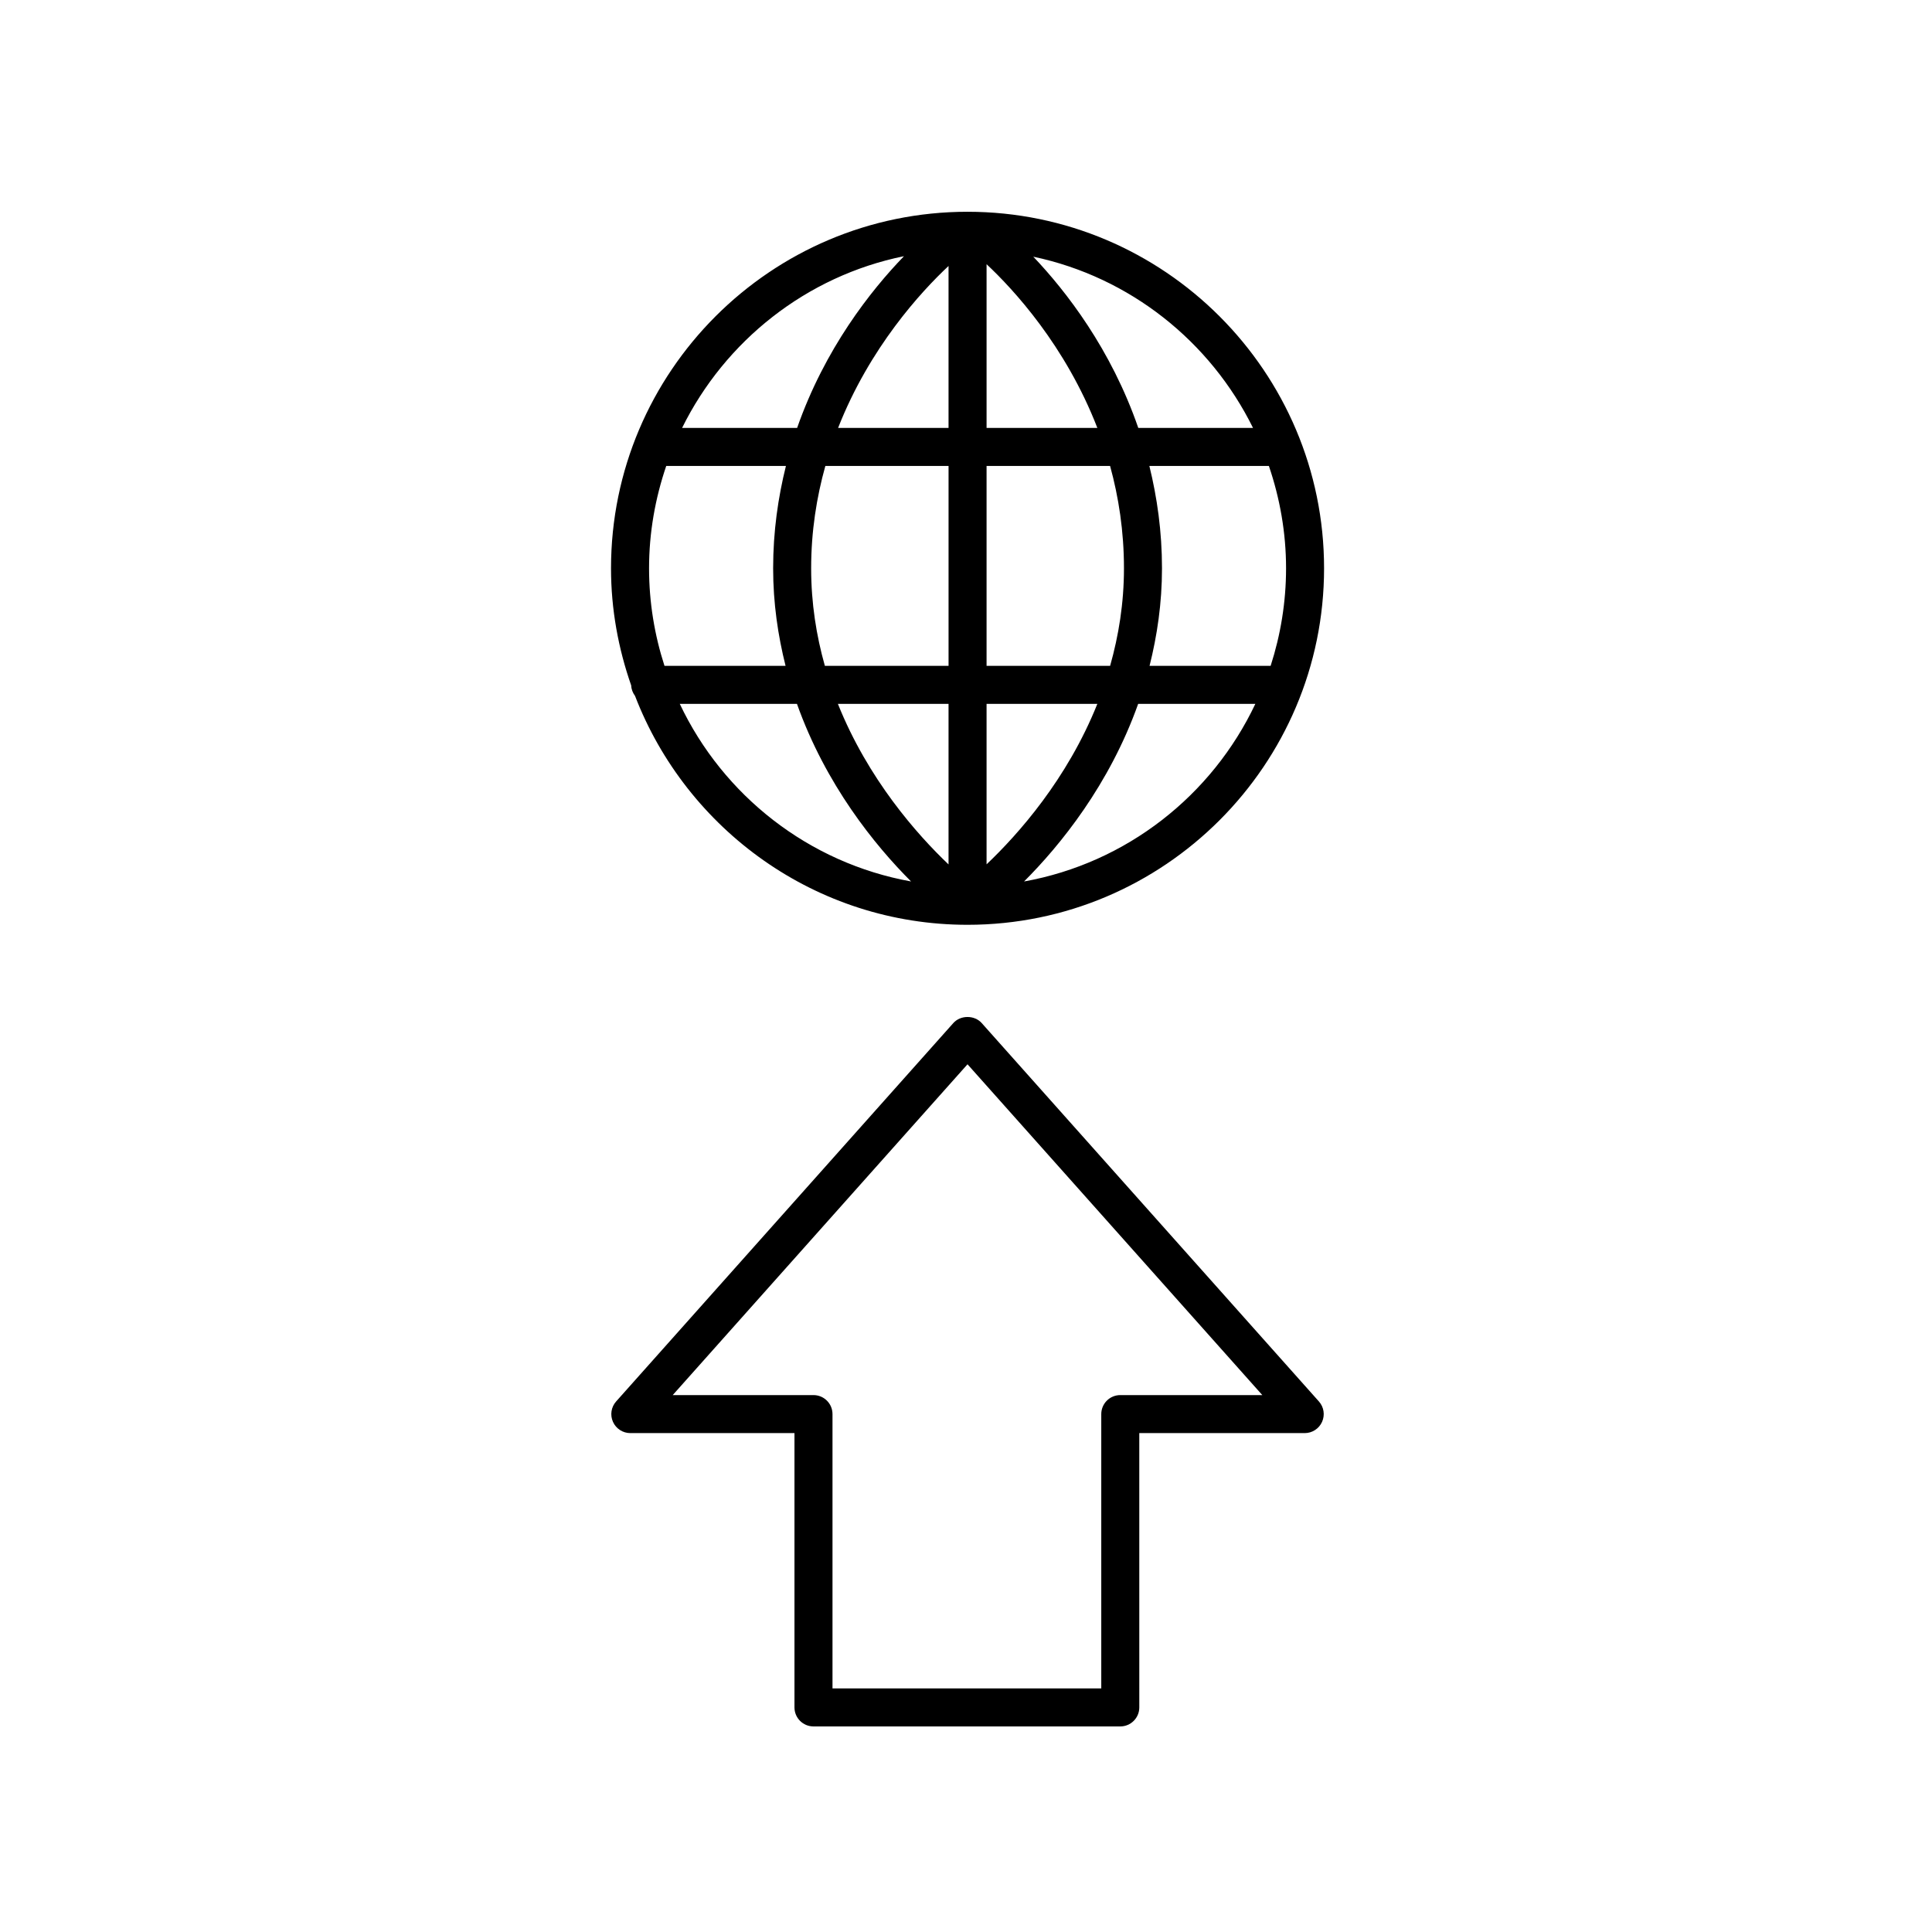
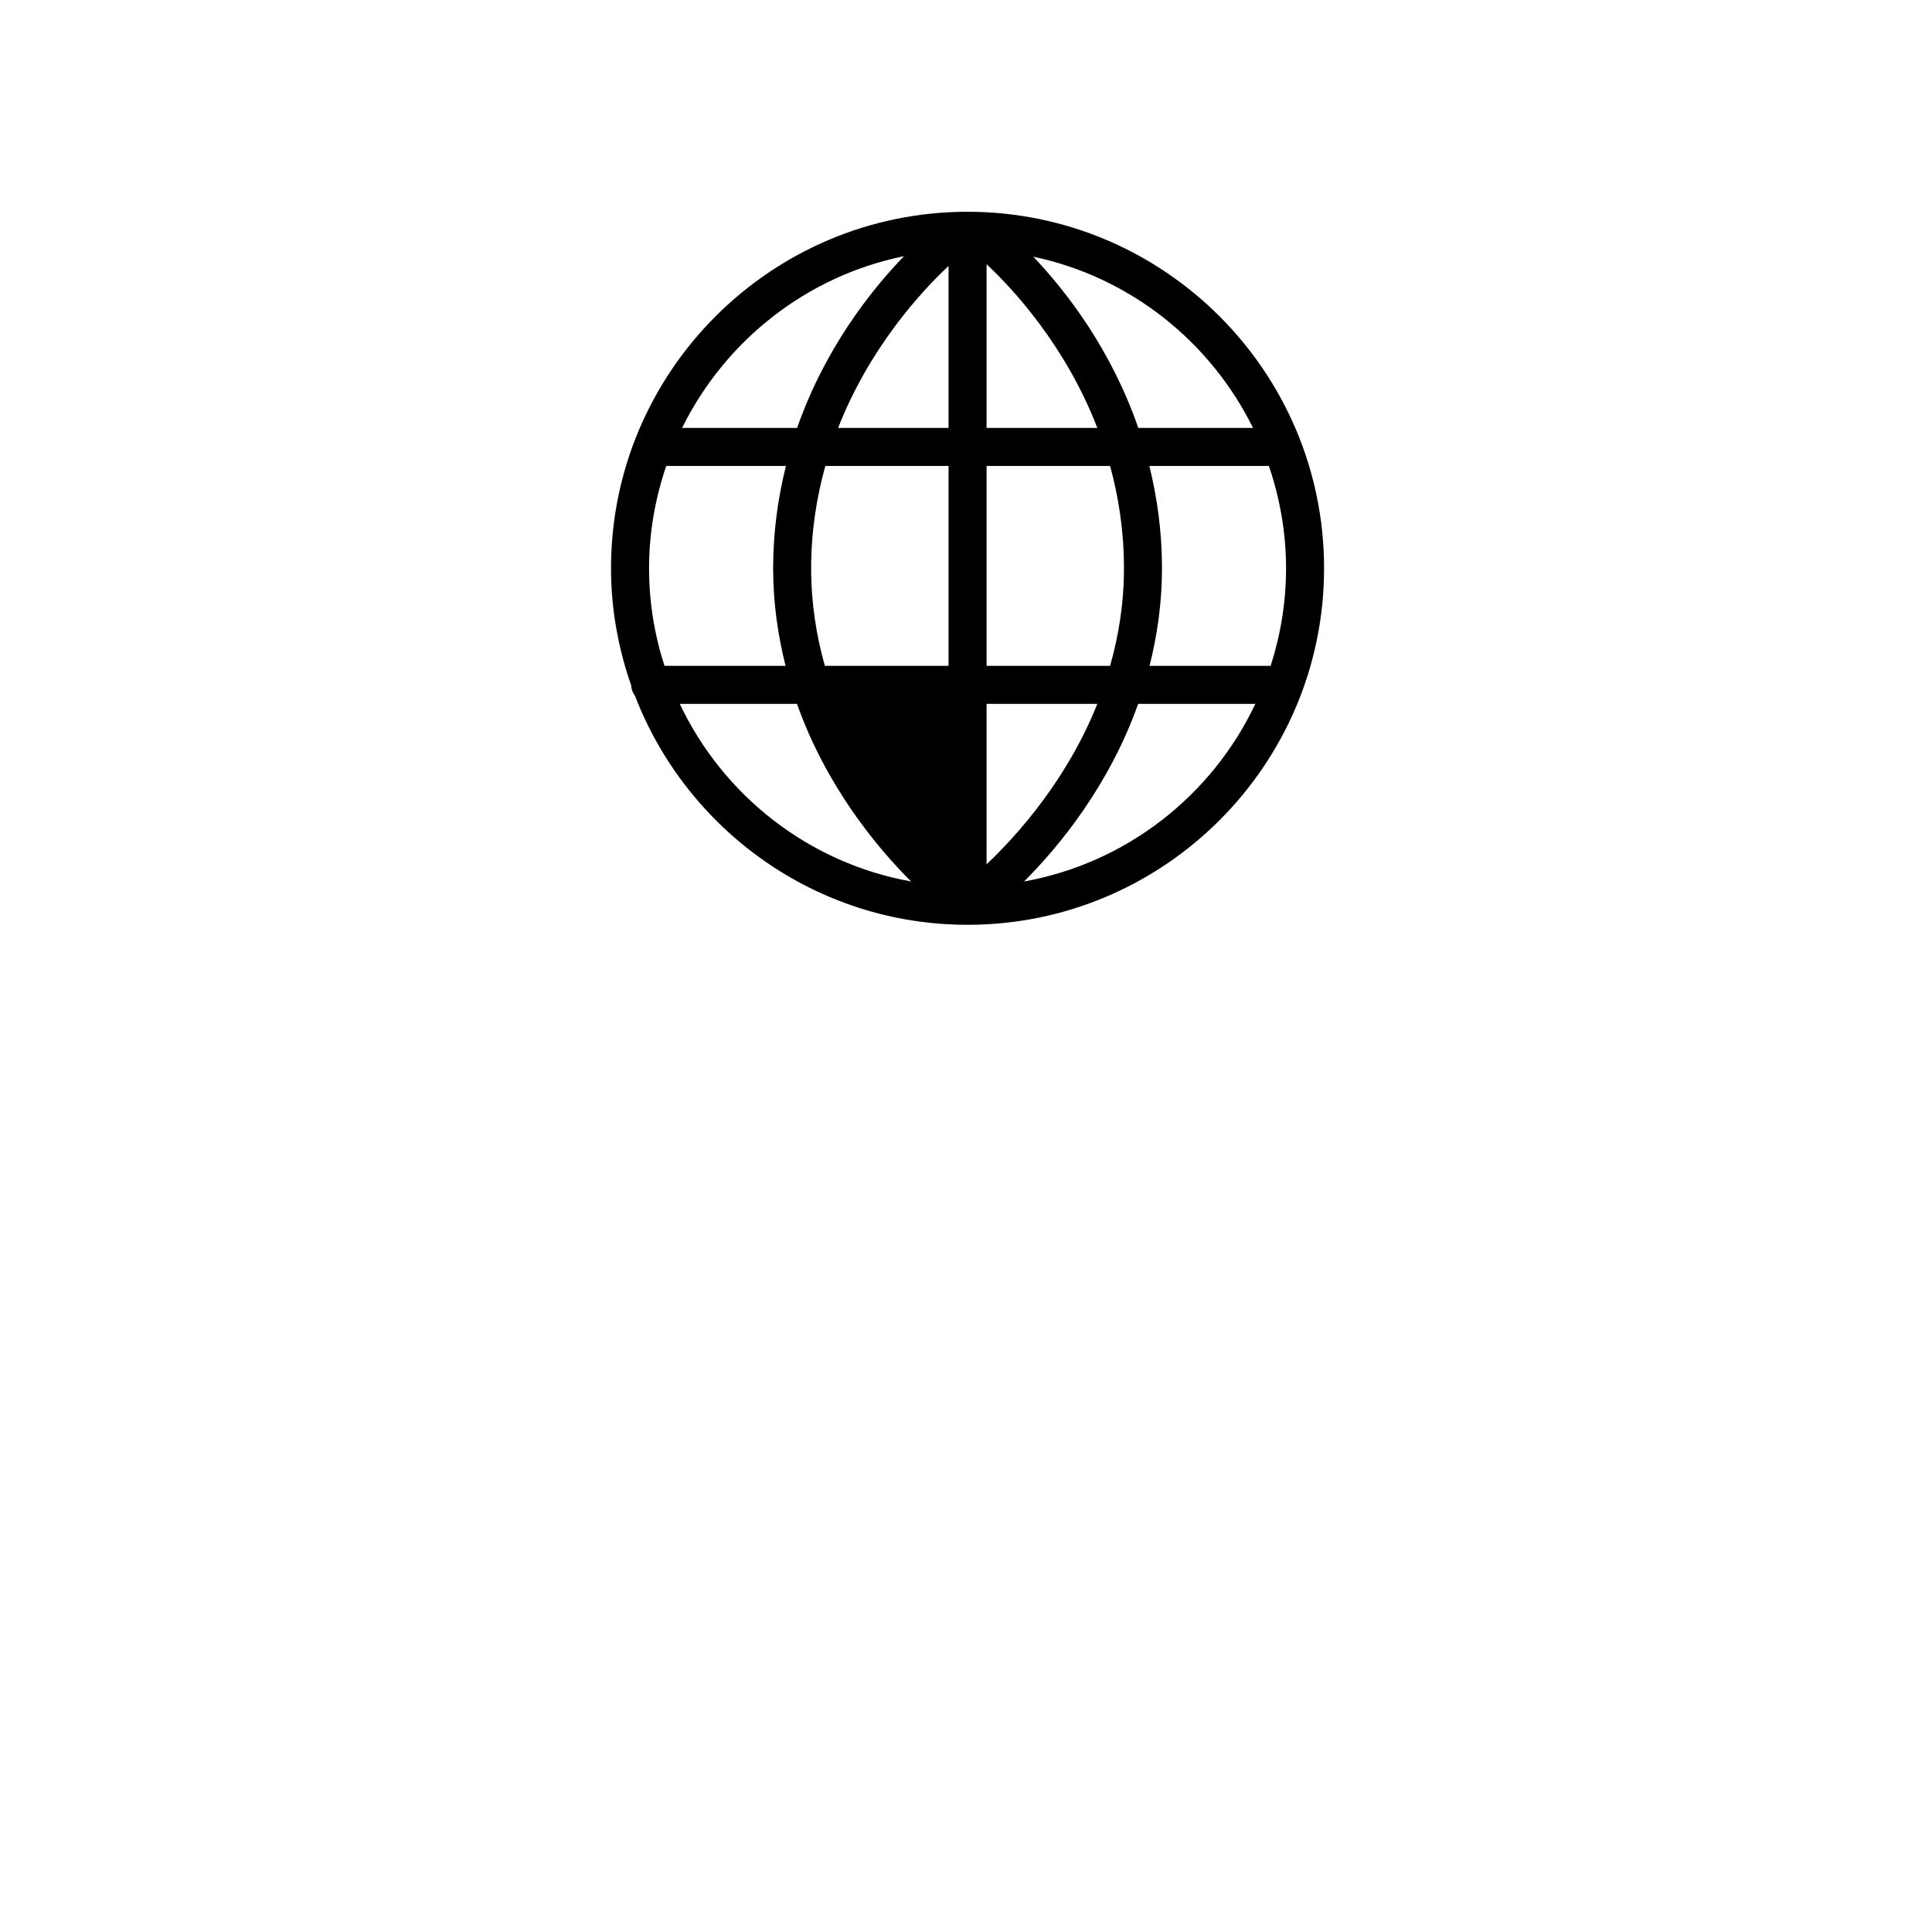
<svg xmlns="http://www.w3.org/2000/svg" fill="#000000" width="800px" height="800px" version="1.1" viewBox="144 144 512 512">
  <g>
-     <path d="m400.41 200.12c-52.098 0-94.484 42.387-94.484 94.484 0 10.891 1.945 21.316 5.352 31.059 0.035 1.043 0.43 1.965 1.008 2.75 13.641 35.422 47.949 60.668 88.121 60.668h0.004 0.004c52.094-0.004 94.477-42.383 94.477-94.48 0.004-52.094-42.383-94.48-94.48-94.48zm75.656 57.289h-30.406c-7.207-20.875-19.121-36.23-27.828-45.383 25.629 5.402 46.934 22.492 58.234 45.383zm-160.06 37.195c0-9.496 1.648-18.594 4.551-27.117h31.719c-2.074 8.332-3.387 17.344-3.387 27.117 0 9.262 1.285 17.84 3.293 25.852h-32.086c-2.637-8.156-4.09-16.832-4.09-25.852zm42.957 0c0-9.809 1.449-18.852 3.762-27.117h32.652v52.969h-32.777c-2.25-7.953-3.637-16.578-3.637-25.852zm75.848-37.195h-29.359v-43.387c7.039 6.578 20.906 21.539 29.359 43.387zm-39.438-42.922v42.922h-29.27c8.359-21.305 21.984-36.102 29.27-42.922zm0 116.04v42.555c-8.359-7.953-21.332-22.594-29.324-42.555zm10.078 42.531v-42.531h29.359c-8.008 20.008-20.996 34.586-29.359 42.531zm0-52.605v-52.969h32.734c2.273 8.262 3.676 17.32 3.676 27.117 0 9.281-1.418 17.895-3.668 25.852zm43.145-52.969h31.672c2.902 8.523 4.551 17.625 4.551 27.117 0 9.02-1.457 17.695-4.086 25.852h-32.086c2.008-8.008 3.293-16.59 3.293-25.852 0-9.777-1.297-18.785-3.344-27.117zm-65.031-55.594c-8.836 9.141-20.984 24.539-28.32 45.516h-30.484c11.383-23.062 32.922-40.25 58.805-45.516zm-59.418 118.64h31.055c7.629 21.434 20.621 37.453 30.238 47.066-27.176-4.891-49.816-22.812-61.293-47.066zm91.238 47.07c9.617-9.617 22.613-25.633 30.238-47.066h31.055c-11.473 24.25-34.113 42.172-61.293 47.066z" />
-     <path d="m404.16 415.12c-1.91-2.144-5.609-2.144-7.519 0l-89.359 100.28c-1.324 1.48-1.648 3.602-0.836 5.41 0.812 1.812 2.613 2.977 4.594 2.977h43.504v72.695c0 2.785 2.254 5.039 5.039 5.039h81.305c2.785 0 5.039-2.254 5.039-5.039l-0.004-72.695h43.844c1.984 0 3.785-1.168 4.594-2.977 0.812-1.812 0.488-3.93-0.836-5.41zm36.727 98.594c-2.785 0-5.039 2.254-5.039 5.039v72.691h-71.227v-72.691c0-2.785-2.254-5.039-5.039-5.039h-37.305l78.125-87.668 78.125 87.668z" />
+     <path d="m400.41 200.12c-52.098 0-94.484 42.387-94.484 94.484 0 10.891 1.945 21.316 5.352 31.059 0.035 1.043 0.43 1.965 1.008 2.75 13.641 35.422 47.949 60.668 88.121 60.668h0.004 0.004c52.094-0.004 94.477-42.383 94.477-94.48 0.004-52.094-42.383-94.48-94.48-94.48zm75.656 57.289h-30.406c-7.207-20.875-19.121-36.23-27.828-45.383 25.629 5.402 46.934 22.492 58.234 45.383zm-160.06 37.195c0-9.496 1.648-18.594 4.551-27.117h31.719c-2.074 8.332-3.387 17.344-3.387 27.117 0 9.262 1.285 17.84 3.293 25.852h-32.086c-2.637-8.156-4.09-16.832-4.09-25.852zm42.957 0c0-9.809 1.449-18.852 3.762-27.117h32.652v52.969h-32.777c-2.25-7.953-3.637-16.578-3.637-25.852zm75.848-37.195h-29.359v-43.387c7.039 6.578 20.906 21.539 29.359 43.387zm-39.438-42.922v42.922h-29.27c8.359-21.305 21.984-36.102 29.27-42.922zm0 116.04v42.555zm10.078 42.531v-42.531h29.359c-8.008 20.008-20.996 34.586-29.359 42.531zm0-52.605v-52.969h32.734c2.273 8.262 3.676 17.32 3.676 27.117 0 9.281-1.418 17.895-3.668 25.852zm43.145-52.969h31.672c2.902 8.523 4.551 17.625 4.551 27.117 0 9.02-1.457 17.695-4.086 25.852h-32.086c2.008-8.008 3.293-16.59 3.293-25.852 0-9.777-1.297-18.785-3.344-27.117zm-65.031-55.594c-8.836 9.141-20.984 24.539-28.32 45.516h-30.484c11.383-23.062 32.922-40.25 58.805-45.516zm-59.418 118.64h31.055c7.629 21.434 20.621 37.453 30.238 47.066-27.176-4.891-49.816-22.812-61.293-47.066zm91.238 47.07c9.617-9.617 22.613-25.633 30.238-47.066h31.055c-11.473 24.25-34.113 42.172-61.293 47.066z" />
  </g>
</svg>